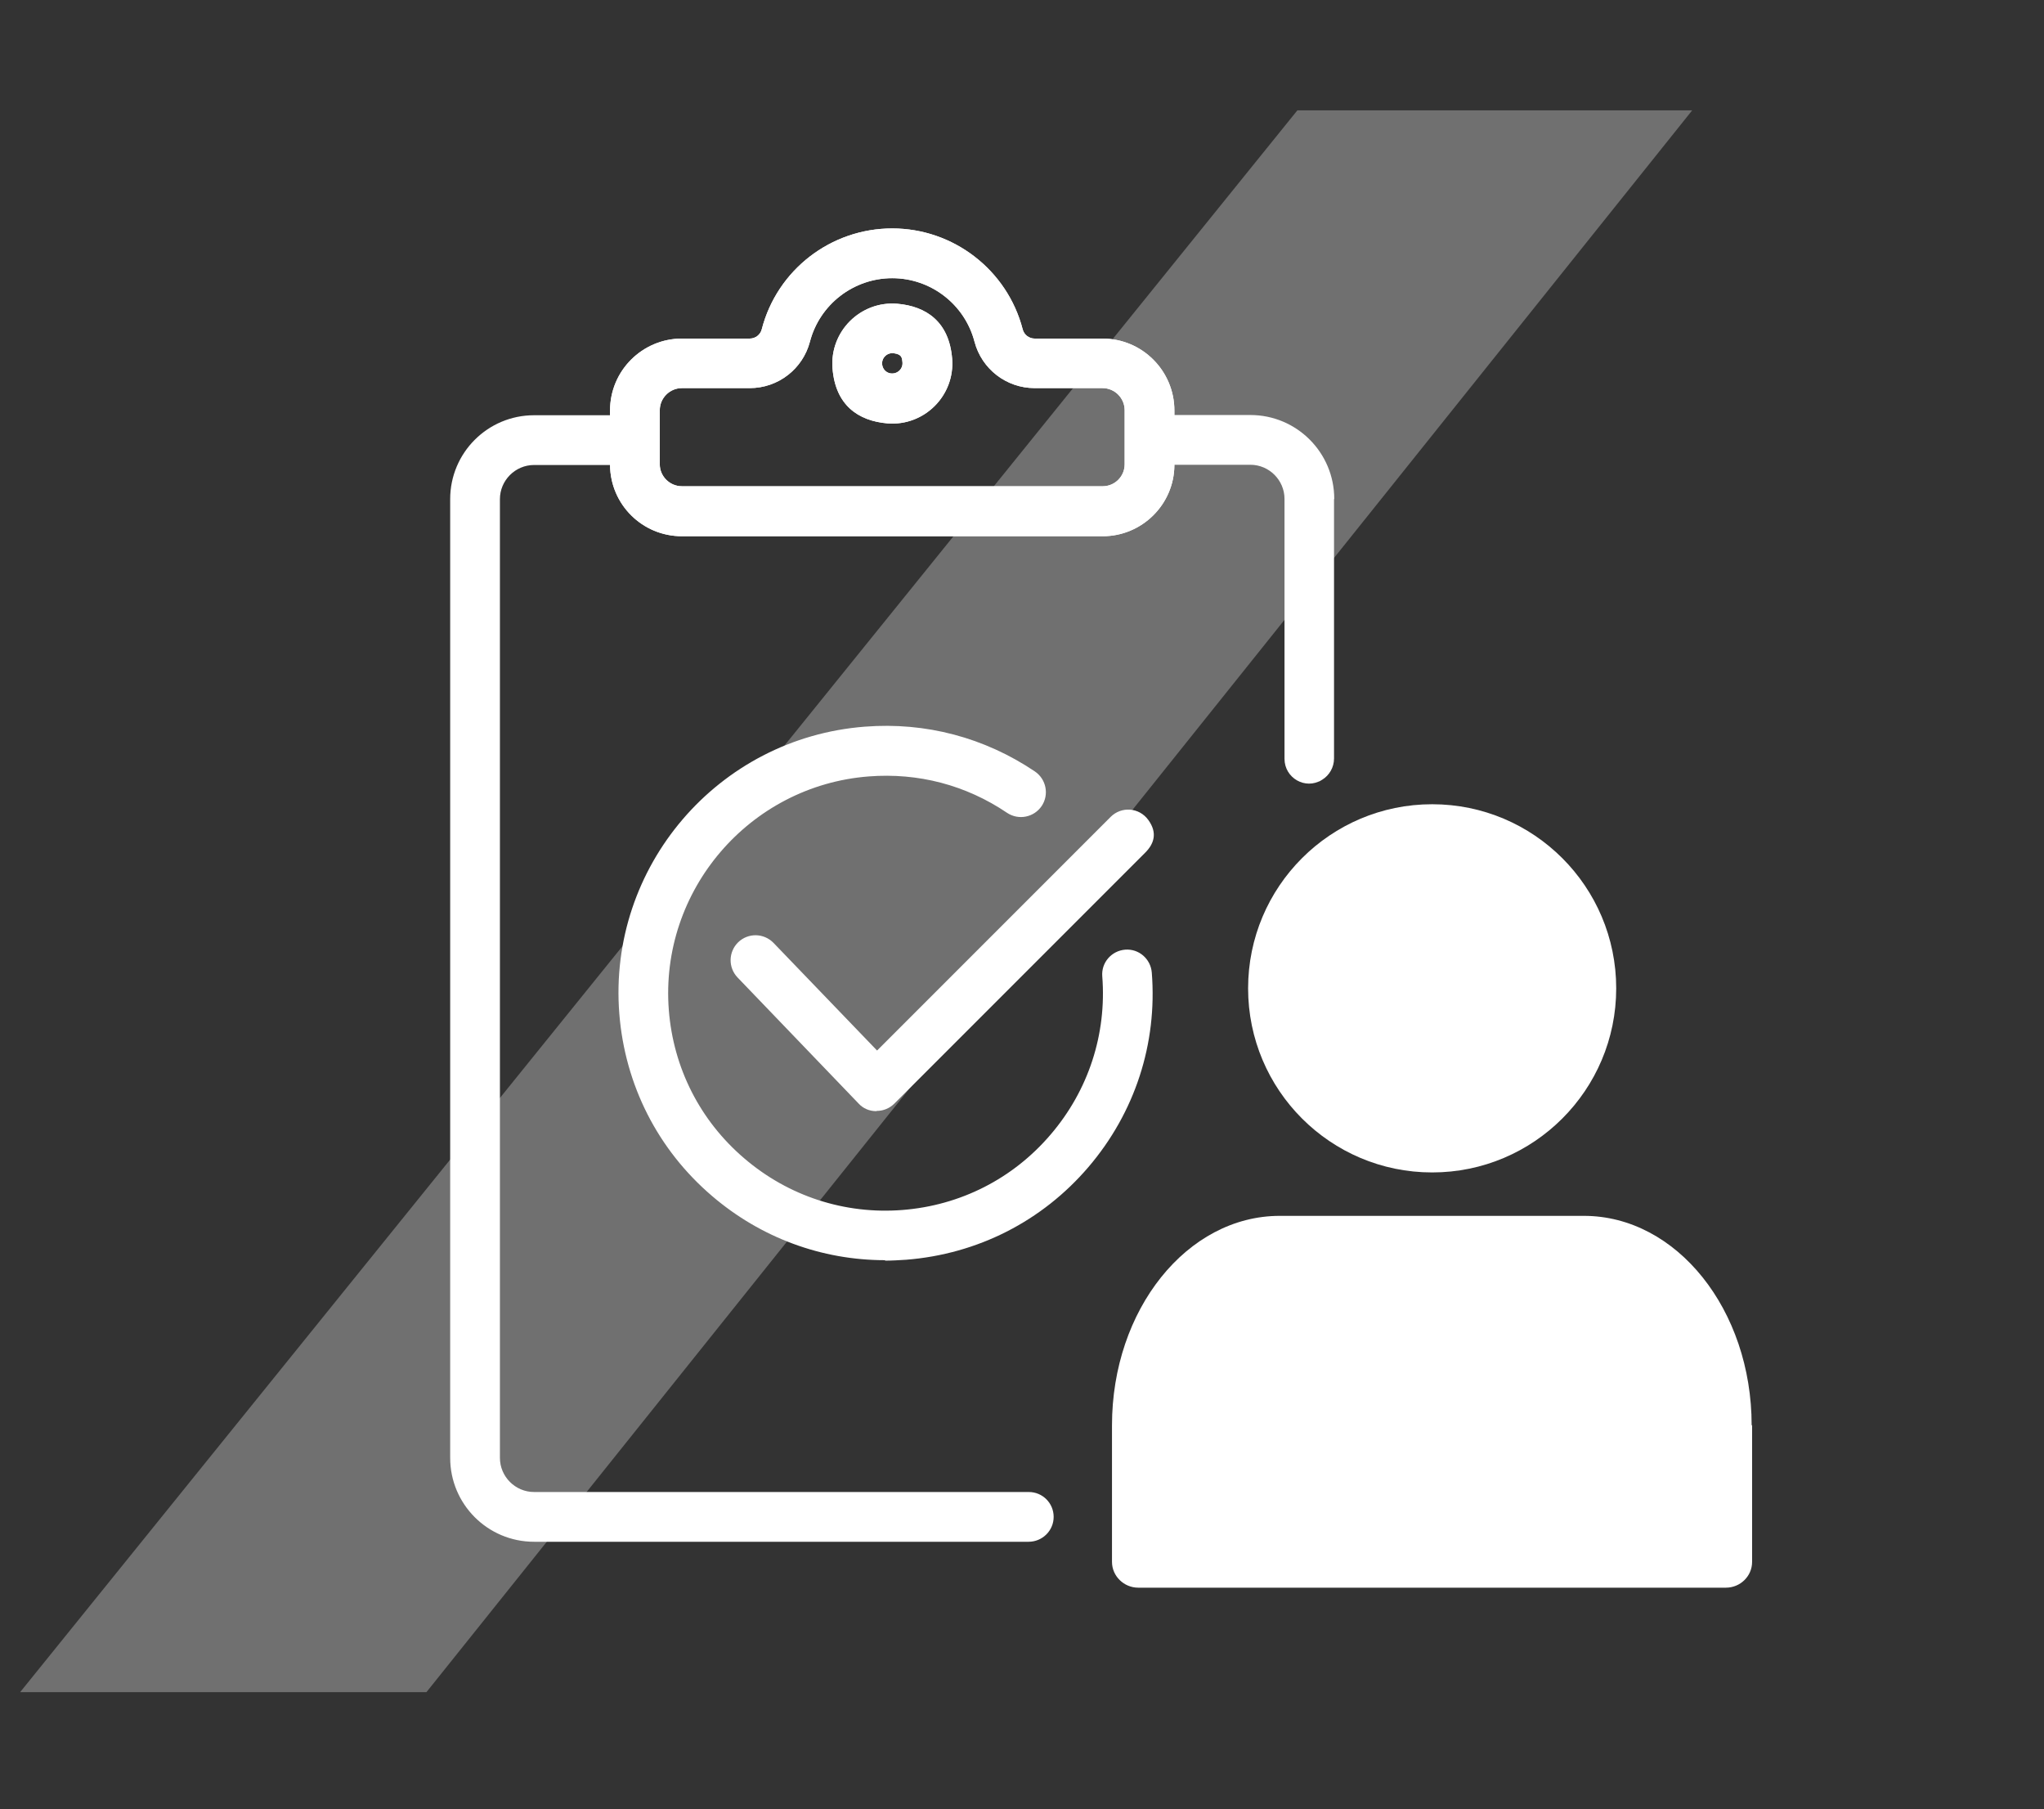
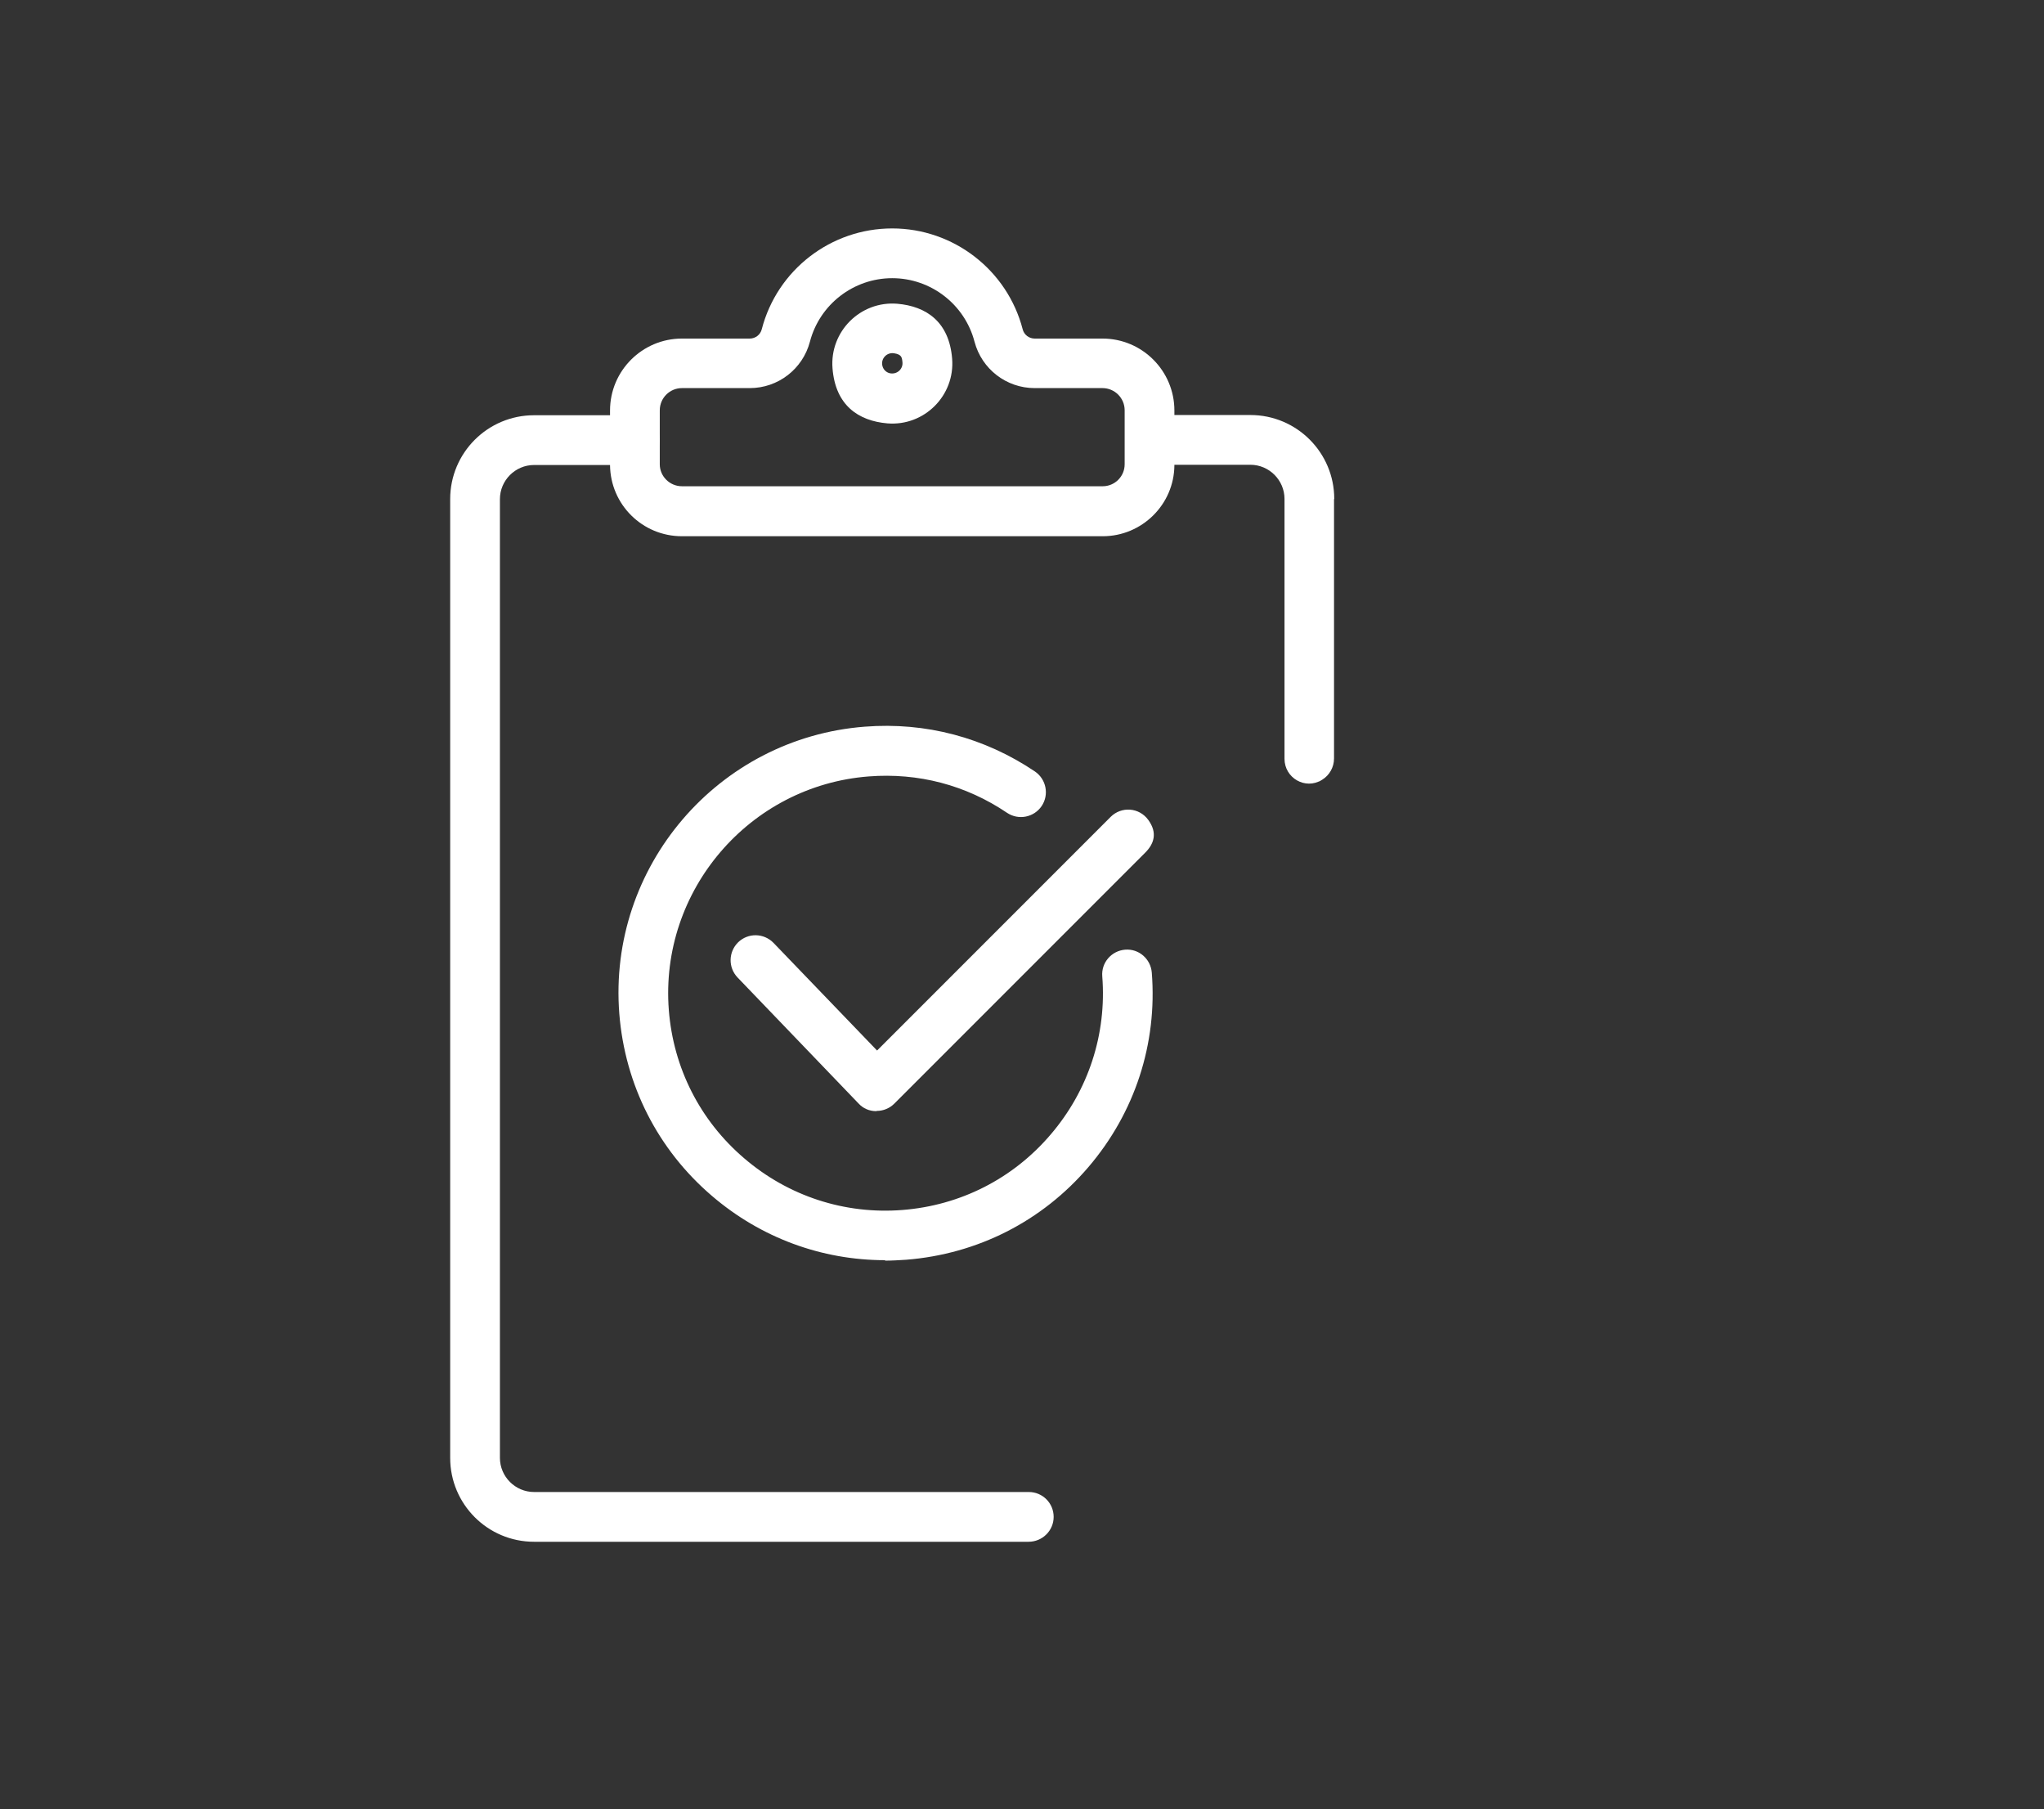
<svg xmlns="http://www.w3.org/2000/svg" id="Ebene_1" version="1.1" viewBox="0 0 904 800">
  <rect x="0" y="0" width="904" height="800" fill="#333333" stroke="none" />
  <defs>
    <style>
      .st0 {
        opacity: .3;
      }

      .st0, .st1 {
        fill: #fff;
      }
    </style>
  </defs>
  <g>
-     <path class="st1" d="M487.6,149.7h-30c-2.5,0-4.7-1.7-5.3-4.1-6.8-26.2-30.6-44.6-57.7-44.6s-50.9,18.3-57.7,44.6c-.6,2.4-2.8,4.1-5.3,4.1h-30c-17.5,0-31.8,14.2-31.8,31.8v24.2c.2,17.4,14.3,31.4,31.8,31.4h186.1c17.4,0,31.6-14.1,31.7-31.4v-24.2c0-17.5-14.2-31.8-31.8-31.8ZM497.4,205.3c0,5.4-4.4,9.7-9.7,9.7h-186.1c-5.4,0-9.8-4.4-9.8-9.7v-23.9c0-5.4,4.4-9.8,9.8-9.8h30c12.5,0,23.4-8.4,26.6-20.5,4.3-16.5,19.3-28.1,36.4-28.1s32.1,11.6,36.4,28.1c3.2,12.1,14.1,20.5,26.6,20.5h30c5.4,0,9.8,4.4,9.8,9.8v23.9Z" />
    <path class="st1" d="M396.8,134.3c-16.3-1.3-29.9,12.3-28.6,28.6s11.4,23.2,24.3,24.3c16.3,1.3,29.9-12.3,28.6-28.6s-11.4-23.2-24.3-24.3ZM393.4,165c-1.5-.4-2.7-1.6-3.1-3.1-.9-3.2,1.8-6.2,5.1-5.7s3.5,1.8,3.7,3.7c.5,3.2-2.4,5.9-5.7,5.1Z" />
    <g>
      <path class="st1" d="M387.6,491.3s0,0-.1,0c-3,0-5.8-1.2-7.8-3.4l-53.5-55.7c-4.2-4.4-4.1-11.3.3-15.6,4.4-4.2,11.3-4.1,15.6.3l45.8,47.6,103.3-103.3c4.7-4.7,12.6-4.3,16.7,1.4s2.5,10.5-1.4,14.4l-111,111c-2.1,2.1-4.9,3.2-7.8,3.2Z" />
      <path class="st1" d="M391.5,557.2c-28.1,0-55-9.9-76.6-28.4-24-20.5-38.5-49.1-41-80.6-5.1-64.9,43.6-121.9,108.6-126.9,26.9-2.1,52.9,4.8,75.2,19.8,5,3.4,6.4,10.2,3,15.3-3.4,5-10.2,6.4-15.3,3-18.2-12.3-39.3-17.8-61.2-16.1-52.8,4.1-92.5,50.5-88.4,103.3,2,25.6,13.8,48.9,33.4,65.6,19.5,16.7,44.4,24.8,69.9,22.8,25.6-2,48.9-13.8,65.6-33.4,16.7-19.5,24.8-44.4,22.8-69.9-.5-6.1,4.1-11.3,10.1-11.8,6.1-.5,11.3,4.1,11.8,10.1,2.5,31.5-7.5,62-28,86-20.5,24-49.1,38.5-80.6,41-3.1.2-6.3.4-9.4.4Z" />
    </g>
    <path class="st1" d="M236.3,659.7h218.7c6.1,0,11,4.9,11,11h0c0,6.1-5,11-11.1,11h-218.7c-20.5,0-37.1-16.6-37.1-37.1V220.7c0-20.5,16.6-37.1,37.1-37.1h44.5c6.7,0,12,5.9,10.9,12.8s-5.7,9.2-11.2,9.2h-44.2c-8.3,0-15.1,6.8-15.1,15.1v423.9c0,8.3,6.8,15.1,15.1,15.1Z" />
    <path class="st1" d="M590,220.7v114.7c0,3.8-2,7.4-5.3,9.4s-.2,0-.2.1c-7.2,4.4-16.4-.9-16.4-9.4v-114.9c0-8.3-6.8-15.1-15.1-15.1h-44.2c-5.4,0-10.3-3.8-11.1-9.2s4.2-12.8,10.8-12.8h44.5c20.5,0,37.1,16.6,37.1,37.1Z" />
    <path class="st1" d="M487.6,149.7h-30c-2.5,0-4.7-1.7-5.3-4.1-6.8-26.2-30.6-44.6-57.7-44.6s-50.9,18.3-57.7,44.6c-.6,2.4-2.8,4.1-5.3,4.1h-30c-17.5,0-31.8,14.2-31.8,31.8v24.2c.2,17.4,14.3,31.4,31.8,31.4h186.1c17.4,0,31.6-14.1,31.7-31.4v-24.2c0-17.5-14.2-31.8-31.8-31.8ZM497.4,205.3c0,5.4-4.4,9.7-9.7,9.7h-186.1c-5.4,0-9.8-4.4-9.8-9.7v-23.9c0-5.4,4.4-9.8,9.8-9.8h30c12.5,0,23.4-8.4,26.6-20.5,4.3-16.5,19.3-28.1,36.4-28.1s32.1,11.6,36.4,28.1c3.2,12.1,14.1,20.5,26.6,20.5h30c5.4,0,9.8,4.4,9.8,9.8v23.9Z" />
-     <path class="st1" d="M396.8,134.3c-16.3-1.3-29.9,12.3-28.6,28.6s11.4,23.2,24.3,24.3c16.3,1.3,29.9-12.3,28.6-28.6s-11.4-23.2-24.3-24.3ZM393.4,165c-1.5-.4-2.7-1.6-3.1-3.1-.9-3.2,1.8-6.2,5.1-5.7s3.5,1.8,3.7,3.7c.5,3.2-2.4,5.9-5.7,5.1Z" />
  </g>
-   <path id="Pfad_102533" class="st0" d="M573.7,48.9L8.9,748.2h179.7c0,0,559.8-699.4,559.8-699.4h-174.6Z" />
-   <circle class="st1" cx="633.4" cy="437" r="81.4" />
-   <path class="st1" d="M774.9,630.2v60.3s0,0,0,.1c0,6.3-5.2,11.4-11.6,11.4h-259.9c-6.3,0-11.6-5.1-11.6-11.4s0,0,0-.1v-60.3c0-51.1,33.2-92.6,74.2-92.6h134.5c41,0,74.2,41.5,74.2,92.6Z" />
</svg>